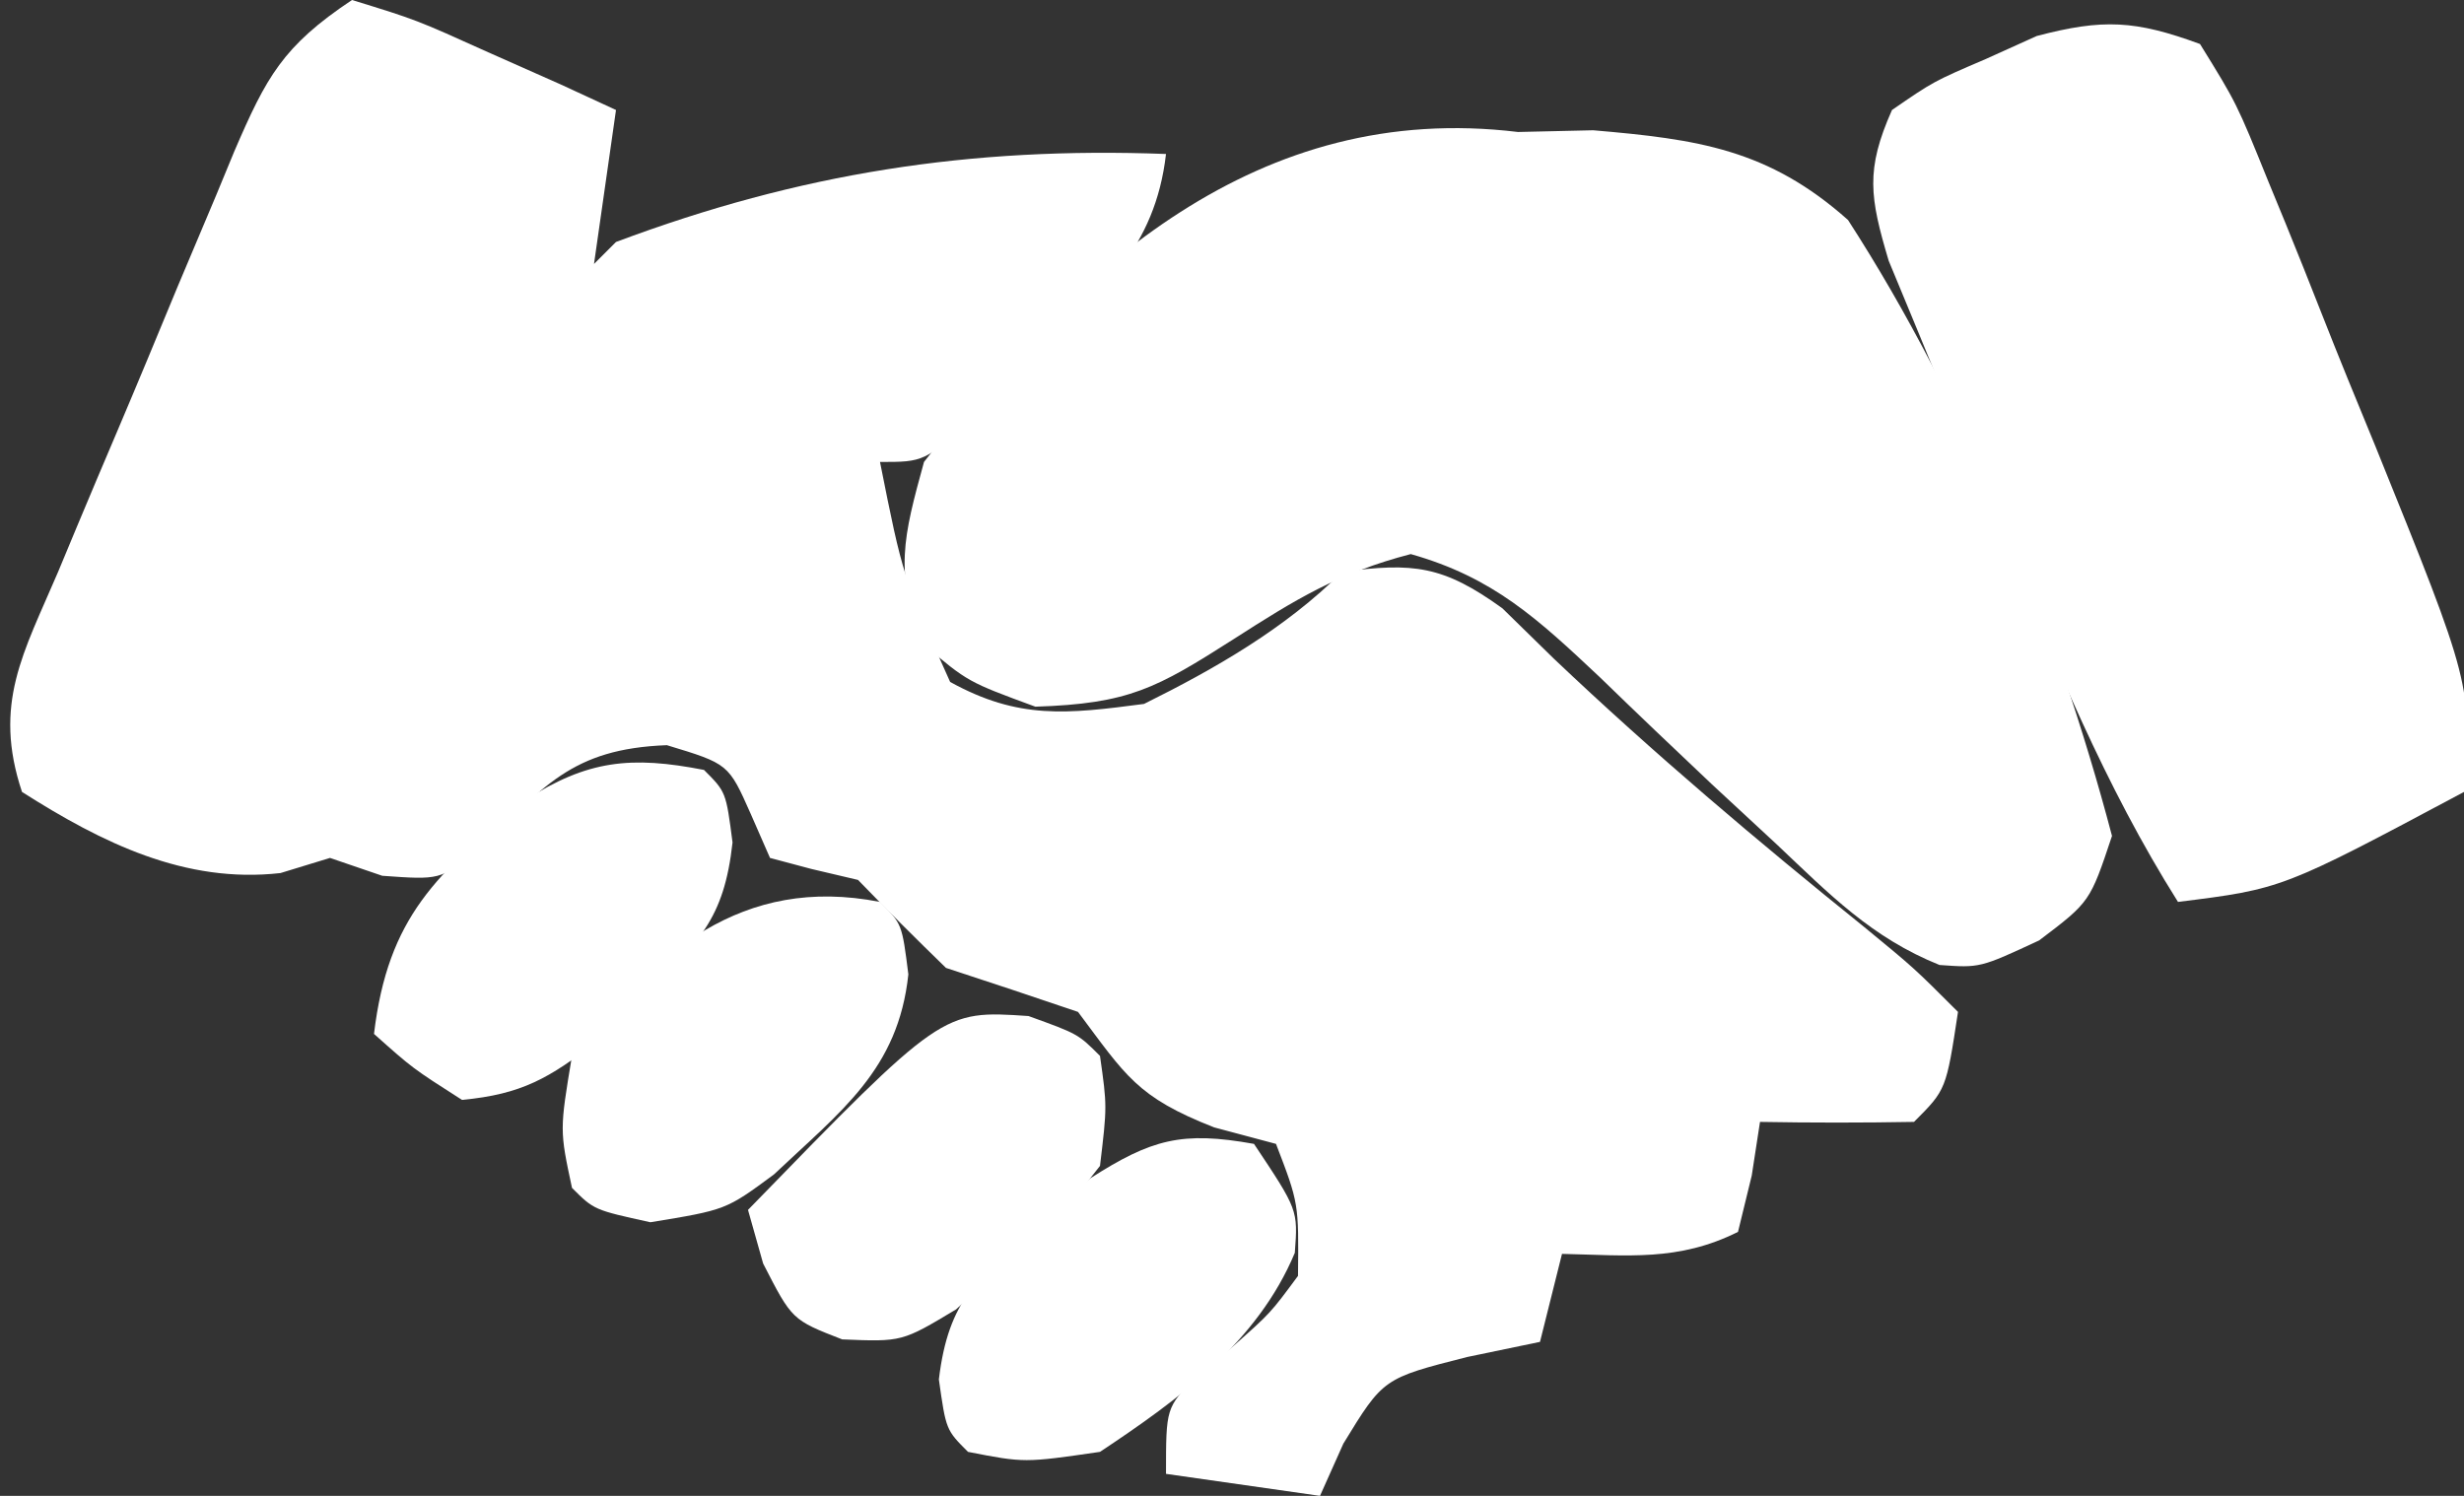
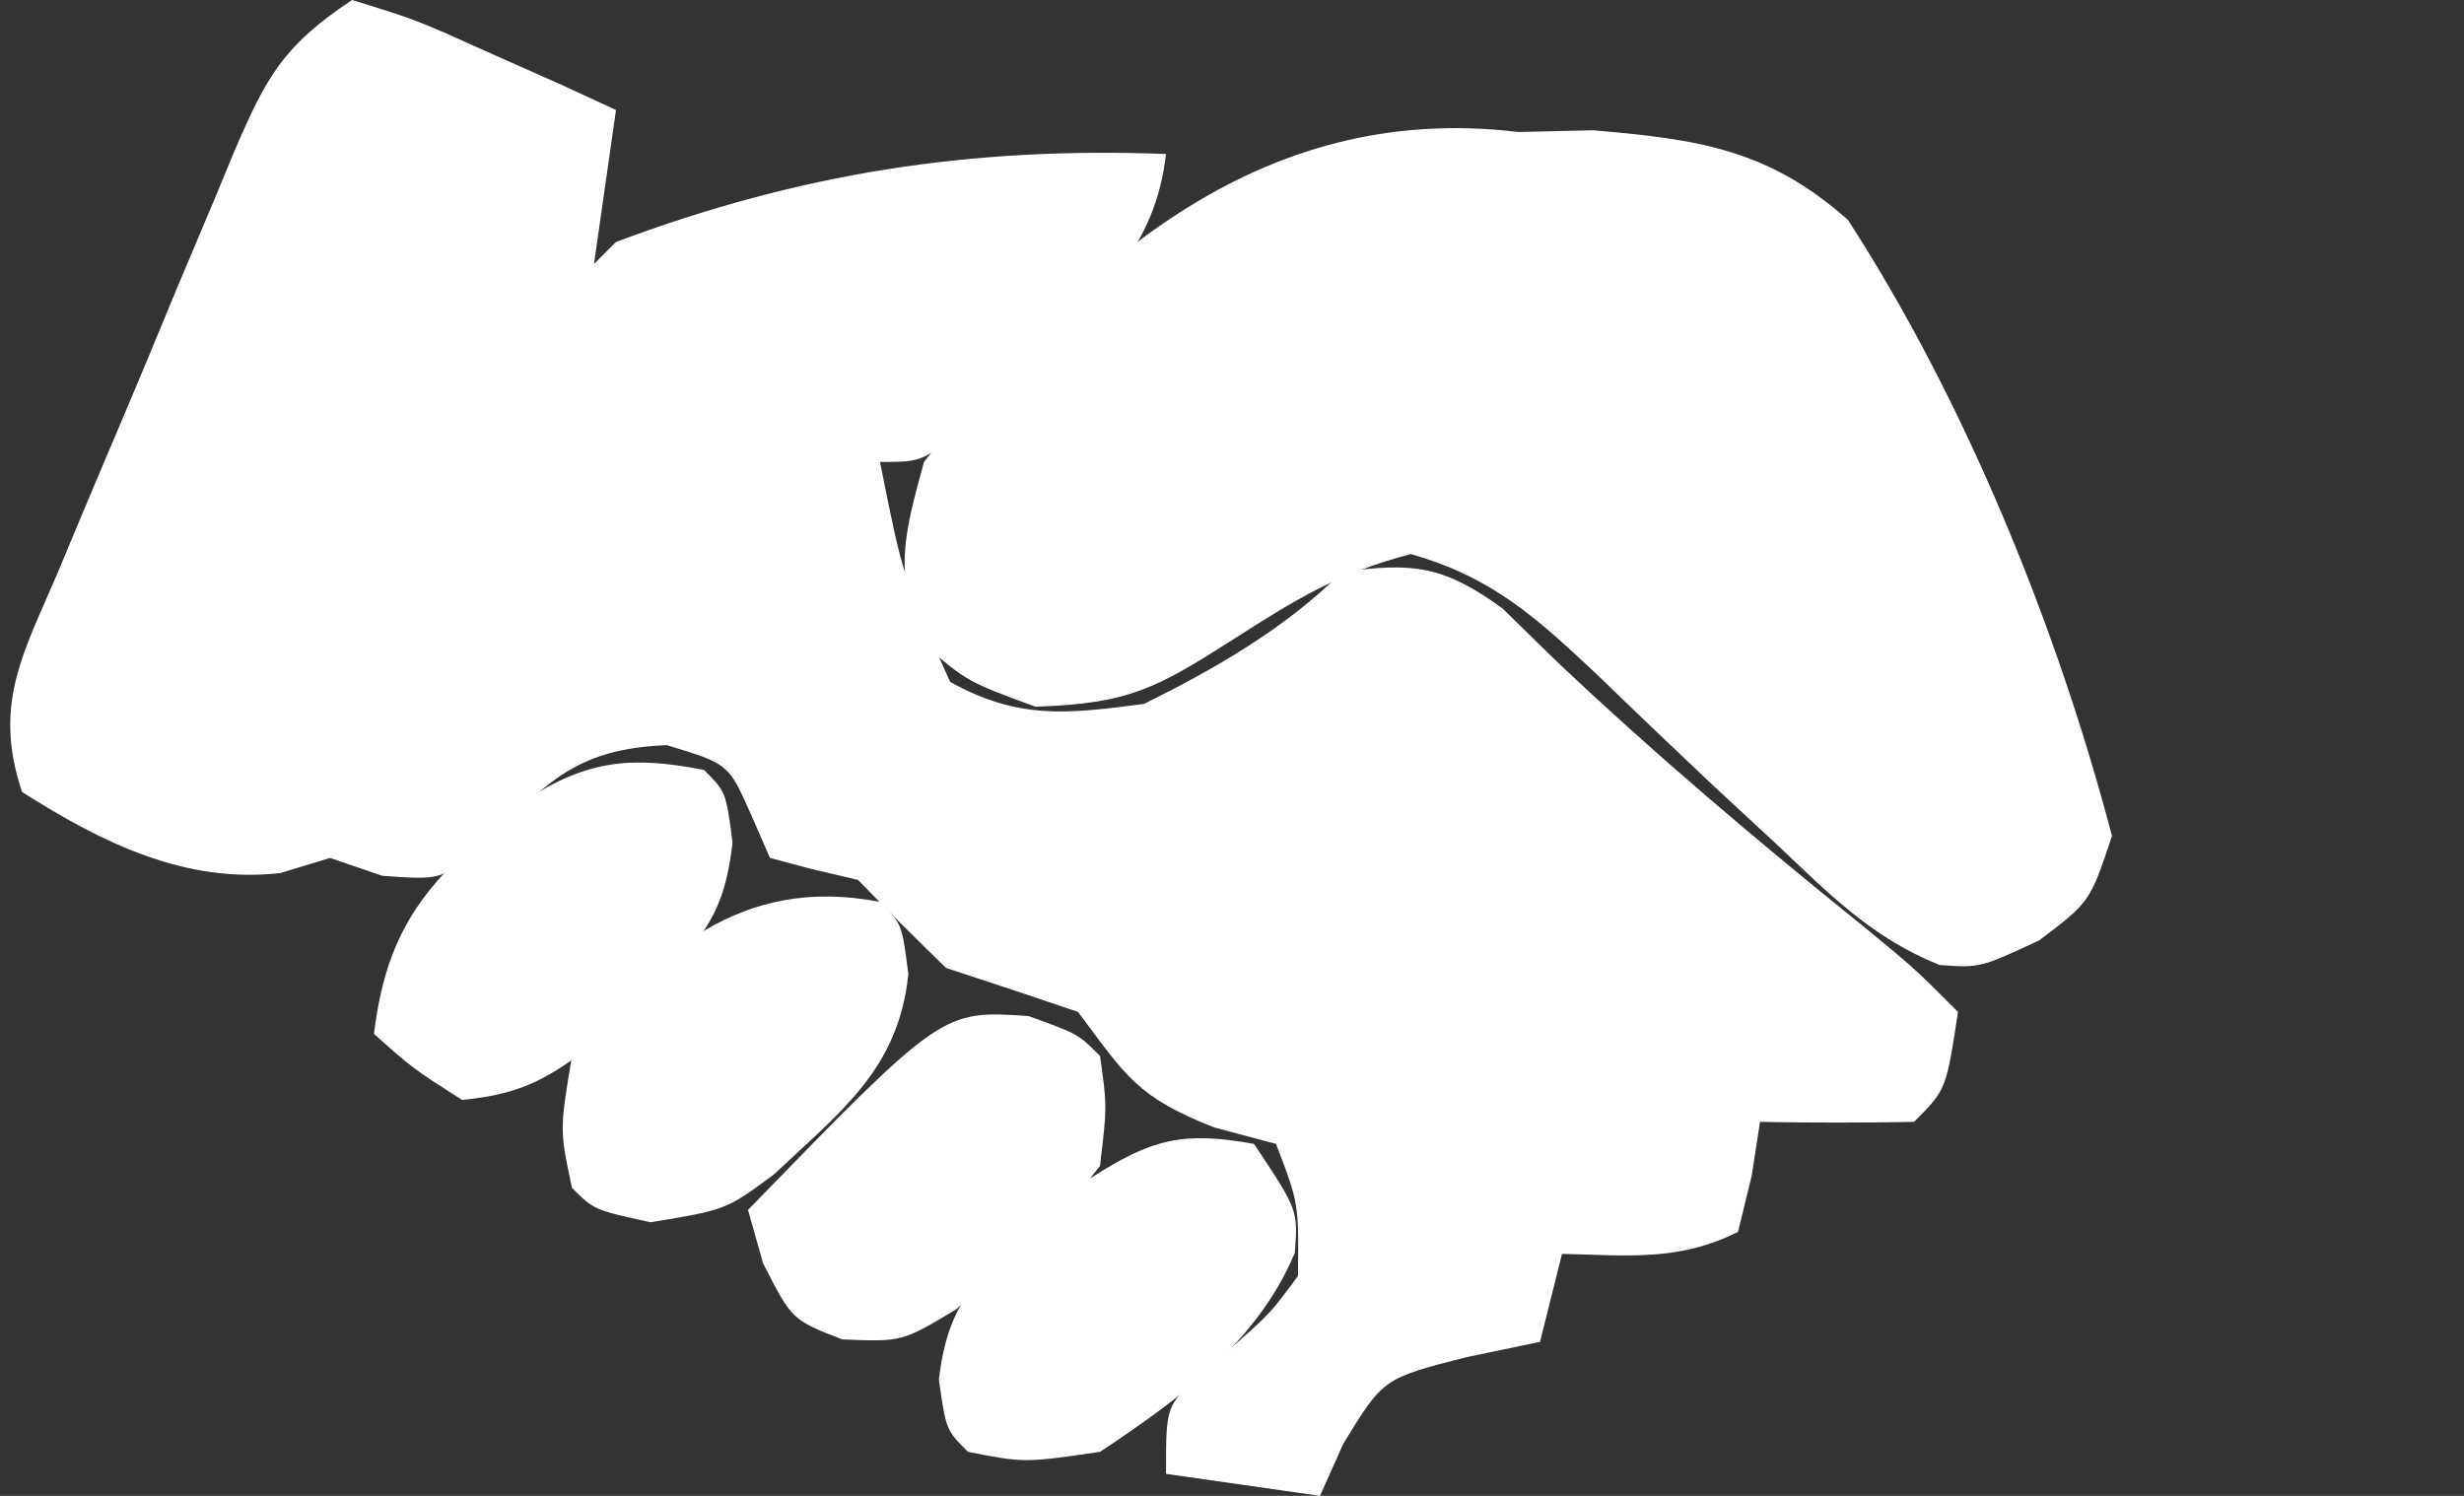
<svg xmlns="http://www.w3.org/2000/svg" width="112" height="68">
  <rect width="100%" height="100%" fill="#333333" stroke="none" />
  <path d="M0 0 C2.918 0.898 2.918 0.898 6.188 2.375 C7.274 2.857 8.361 3.339 9.48 3.836 C10.312 4.22 11.143 4.604 12 5 C11.67 7.31 11.34 9.62 11 12 C11.33 11.67 11.66 11.34 12 11 C20.354 7.867 28.105 6.666 37 7 C36.511 11.275 34.043 13.326 31.062 16.25 C30.167 17.142 29.271 18.034 28.348 18.953 C26 21 26 21 24 21 C25.039 26.213 25.039 26.213 27.188 31 C30.305 32.72 32.498 32.459 36 32 C39.219 30.405 42.443 28.557 45 26 C48.246 25.559 49.599 25.711 52.289 27.652 C53.445 28.783 53.445 28.783 54.625 29.938 C59.166 34.247 63.876 38.227 68.75 42.152 C71 44 71 44 73 46 C72.464 49.536 72.464 49.536 71 51 C68.667 51.041 66.333 51.042 64 51 C63.814 52.207 63.814 52.207 63.625 53.438 C63.419 54.283 63.212 55.129 63 56 C60.291 57.354 57.991 57.065 55 57 C54.67 58.32 54.34 59.64 54 61 C52.907 61.227 51.814 61.454 50.688 61.688 C46.875 62.657 46.875 62.657 45.062 65.625 C44.537 66.801 44.537 66.801 44 68 C41.69 67.67 39.38 67.34 37 67 C37 64 37 64 38.348 62.605 C38.914 62.138 39.479 61.67 40.062 61.188 C41.748 59.694 41.748 59.694 43 58 C43.036 54.698 43.036 54.698 42 52 C41.072 51.752 40.144 51.505 39.188 51.25 C35.668 49.87 35.174 48.899 33 46 C31.004 45.321 29.004 44.654 27 44 C25.647 42.687 24.311 41.355 23 40 C22.299 39.835 21.598 39.67 20.875 39.5 C20.256 39.335 19.637 39.17 19 39 C18.711 38.34 18.422 37.68 18.125 37 C17.115 34.724 17.115 34.724 14.312 33.875 C9.942 34.04 8.712 35.781 5.66 38.699 C4 40 4 40 1.375 39.812 C0.591 39.544 -0.193 39.276 -1 39 C-2.114 39.34 -2.114 39.34 -3.25 39.688 C-7.586 40.18 -11.362 38.315 -15 36 C-16.335 31.994 -14.937 29.692 -13.359 25.996 C-13.077 25.317 -12.794 24.638 -12.502 23.938 C-11.902 22.503 -11.296 21.07 -10.686 19.639 C-9.754 17.448 -8.843 15.249 -7.934 13.049 C-7.348 11.656 -6.76 10.263 -6.172 8.871 C-5.9 8.213 -5.628 7.554 -5.348 6.876 C-3.889 3.493 -3.149 2.099 0 0 Z M8 17 C9 19 9 19 9 19 Z M7 19 C8 21 8 21 8 21 Z M6 21 C7 24 7 24 7 24 Z M5 24 C6 26 6 26 6 26 Z M4 26 C5 28 5 28 5 28 Z M3 28 C4 30 4 30 4 30 Z M2 31 C3 33 3 33 3 33 Z M1 33 C2 35 2 35 2 35 Z M0 35 C1 37 1 37 1 37 Z " fill="#FFFFFF" transform="translate(16,0)" />
  <path d="M0 0 C1.128 -0.026 2.256 -0.052 3.418 -0.078 C8.161 0.328 11.38 0.778 15 4 C20.35 12.27 24.491 22.474 27 32 C26 35 26 35 23.688 36.75 C21 38 21 38 19.16 37.867 C16.076 36.629 14.158 34.652 11.75 32.375 C10.782 31.478 9.814 30.581 8.816 29.656 C7.105 28.042 5.402 26.42 3.715 24.781 C0.897 22.132 -1.12 20.249 -4.875 19.188 C-8.138 20.036 -10.117 21.25 -12.938 23.062 C-16.43 25.287 -17.682 25.99 -21.938 26.125 C-25 25 -25 25 -27 23.312 C-28.397 20.081 -27.927 18.383 -27 15 C-20.074 6.114 -11.81 -1.432 0 0 Z " fill="#FFFFFF" transform="translate(69,6)" />
-   <path d="M0 0 C1.669 2.696 1.669 2.696 3.113 6.266 C3.373 6.896 3.632 7.526 3.899 8.176 C4.443 9.511 4.978 10.849 5.504 12.191 C6.307 14.237 7.14 16.269 7.979 18.301 C12.359 29.131 12.359 29.131 12 34 C3.738 38.408 3.738 38.408 -1 39 C-4.337 33.705 -6.614 28.085 -8.981 22.307 C-9.751 20.435 -10.537 18.57 -11.324 16.705 C-11.81 15.522 -12.296 14.34 -12.797 13.121 C-13.467 11.504 -13.467 11.504 -14.151 9.853 C-15.01 6.966 -15.211 5.722 -14 3 C-12.109 1.699 -12.109 1.699 -9.75 0.688 C-8.982 0.341 -8.213 -0.006 -7.422 -0.363 C-4.401 -1.157 -2.942 -1.078 0 0 Z " fill="#FFFFFF" transform="translate(100,2)" />
  <path d="M0 0 C2.25 0.812 2.25 0.812 3.25 1.812 C3.574 4.102 3.574 4.102 3.25 6.812 C1.457 9.086 1.457 9.086 -0.938 11.188 C-1.715 11.896 -2.492 12.605 -3.293 13.336 C-5.75 14.812 -5.75 14.812 -8.469 14.699 C-10.75 13.812 -10.75 13.812 -12.062 11.25 C-12.289 10.446 -12.516 9.641 -12.75 8.812 C-3.922 -0.267 -3.922 -0.267 0 0 Z " fill="#FFFFFF" transform="translate(46.75,46.188)" />
  <path d="M0 0 C1 1 1 1 1.297 3.297 C0.913 6.792 -0.236 7.846 -2.75 10.25 C-3.446 10.936 -4.142 11.622 -4.859 12.328 C-7.016 14.012 -8.292 14.746 -11 15 C-13.25 13.562 -13.25 13.562 -15 12 C-14.364 6.667 -12.145 4.707 -8.141 1.387 C-5.296 -0.456 -3.305 -0.645 0 0 Z " fill="#FFFFFF" transform="translate(32,35)" />
  <path d="M0 0 C2 3 2 3 1.855 4.953 C0.161 9.007 -3.411 11.616 -7 14 C-10.438 14.5 -10.438 14.5 -13 14 C-14 13 -14 13 -14.324 10.707 C-13.888 7.068 -12.549 6.058 -9.812 3.688 C-9.035 2.99 -8.258 2.293 -7.457 1.574 C-4.649 -0.225 -3.27 -0.588 0 0 Z " fill="#FFFFFF" transform="translate(57,52)" />
-   <path d="M0 0 C1 1 1 1 1.289 3.293 C0.826 7.629 -1.765 9.499 -4.824 12.391 C-7 14 -7 14 -10.438 14.562 C-13 14 -13 14 -14 13 C-14.562 10.375 -14.562 10.375 -14 7 C-10.224 2.315 -6.305 -1.23 0 0 Z " fill="#FFFFFF" transform="translate(40,41)" />
+   <path d="M0 0 C1 1 1 1 1.289 3.293 C0.826 7.629 -1.765 9.499 -4.824 12.391 C-7 14 -7 14 -10.438 14.562 C-13 14 -13 14 -14 13 C-14.562 10.375 -14.562 10.375 -14 7 C-10.224 2.315 -6.305 -1.23 0 0 " fill="#FFFFFF" transform="translate(40,41)" />
</svg>